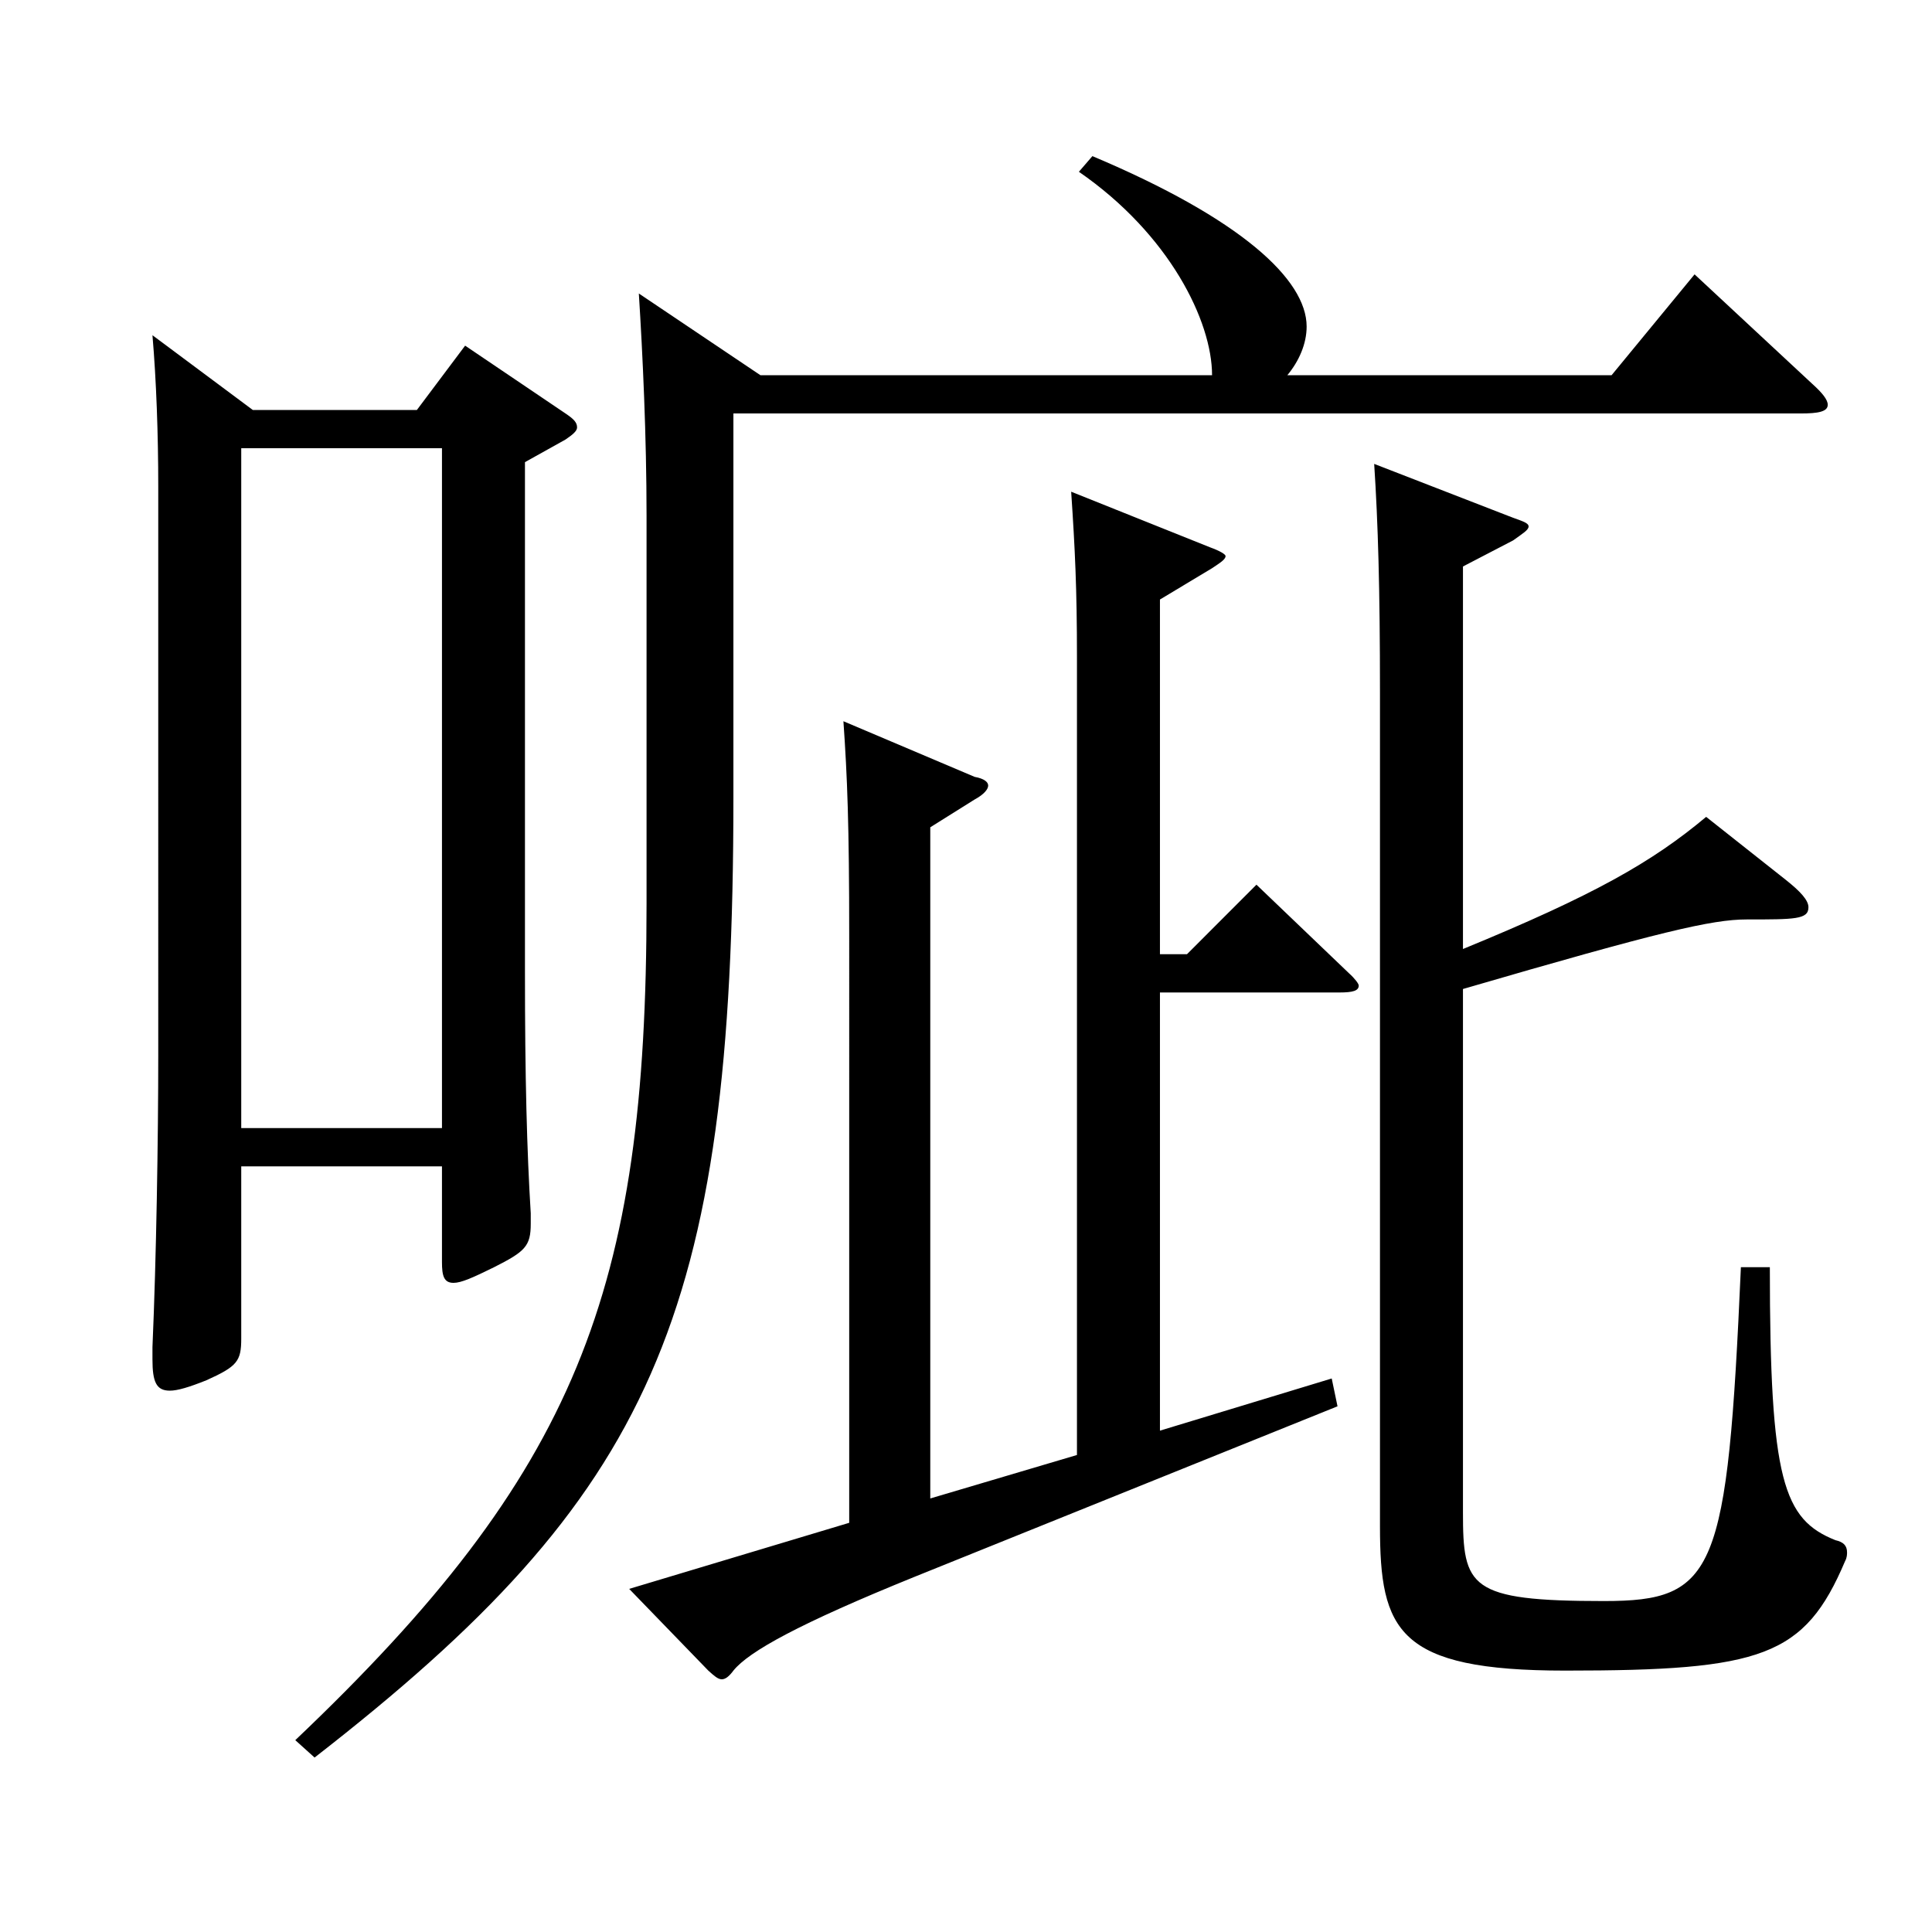
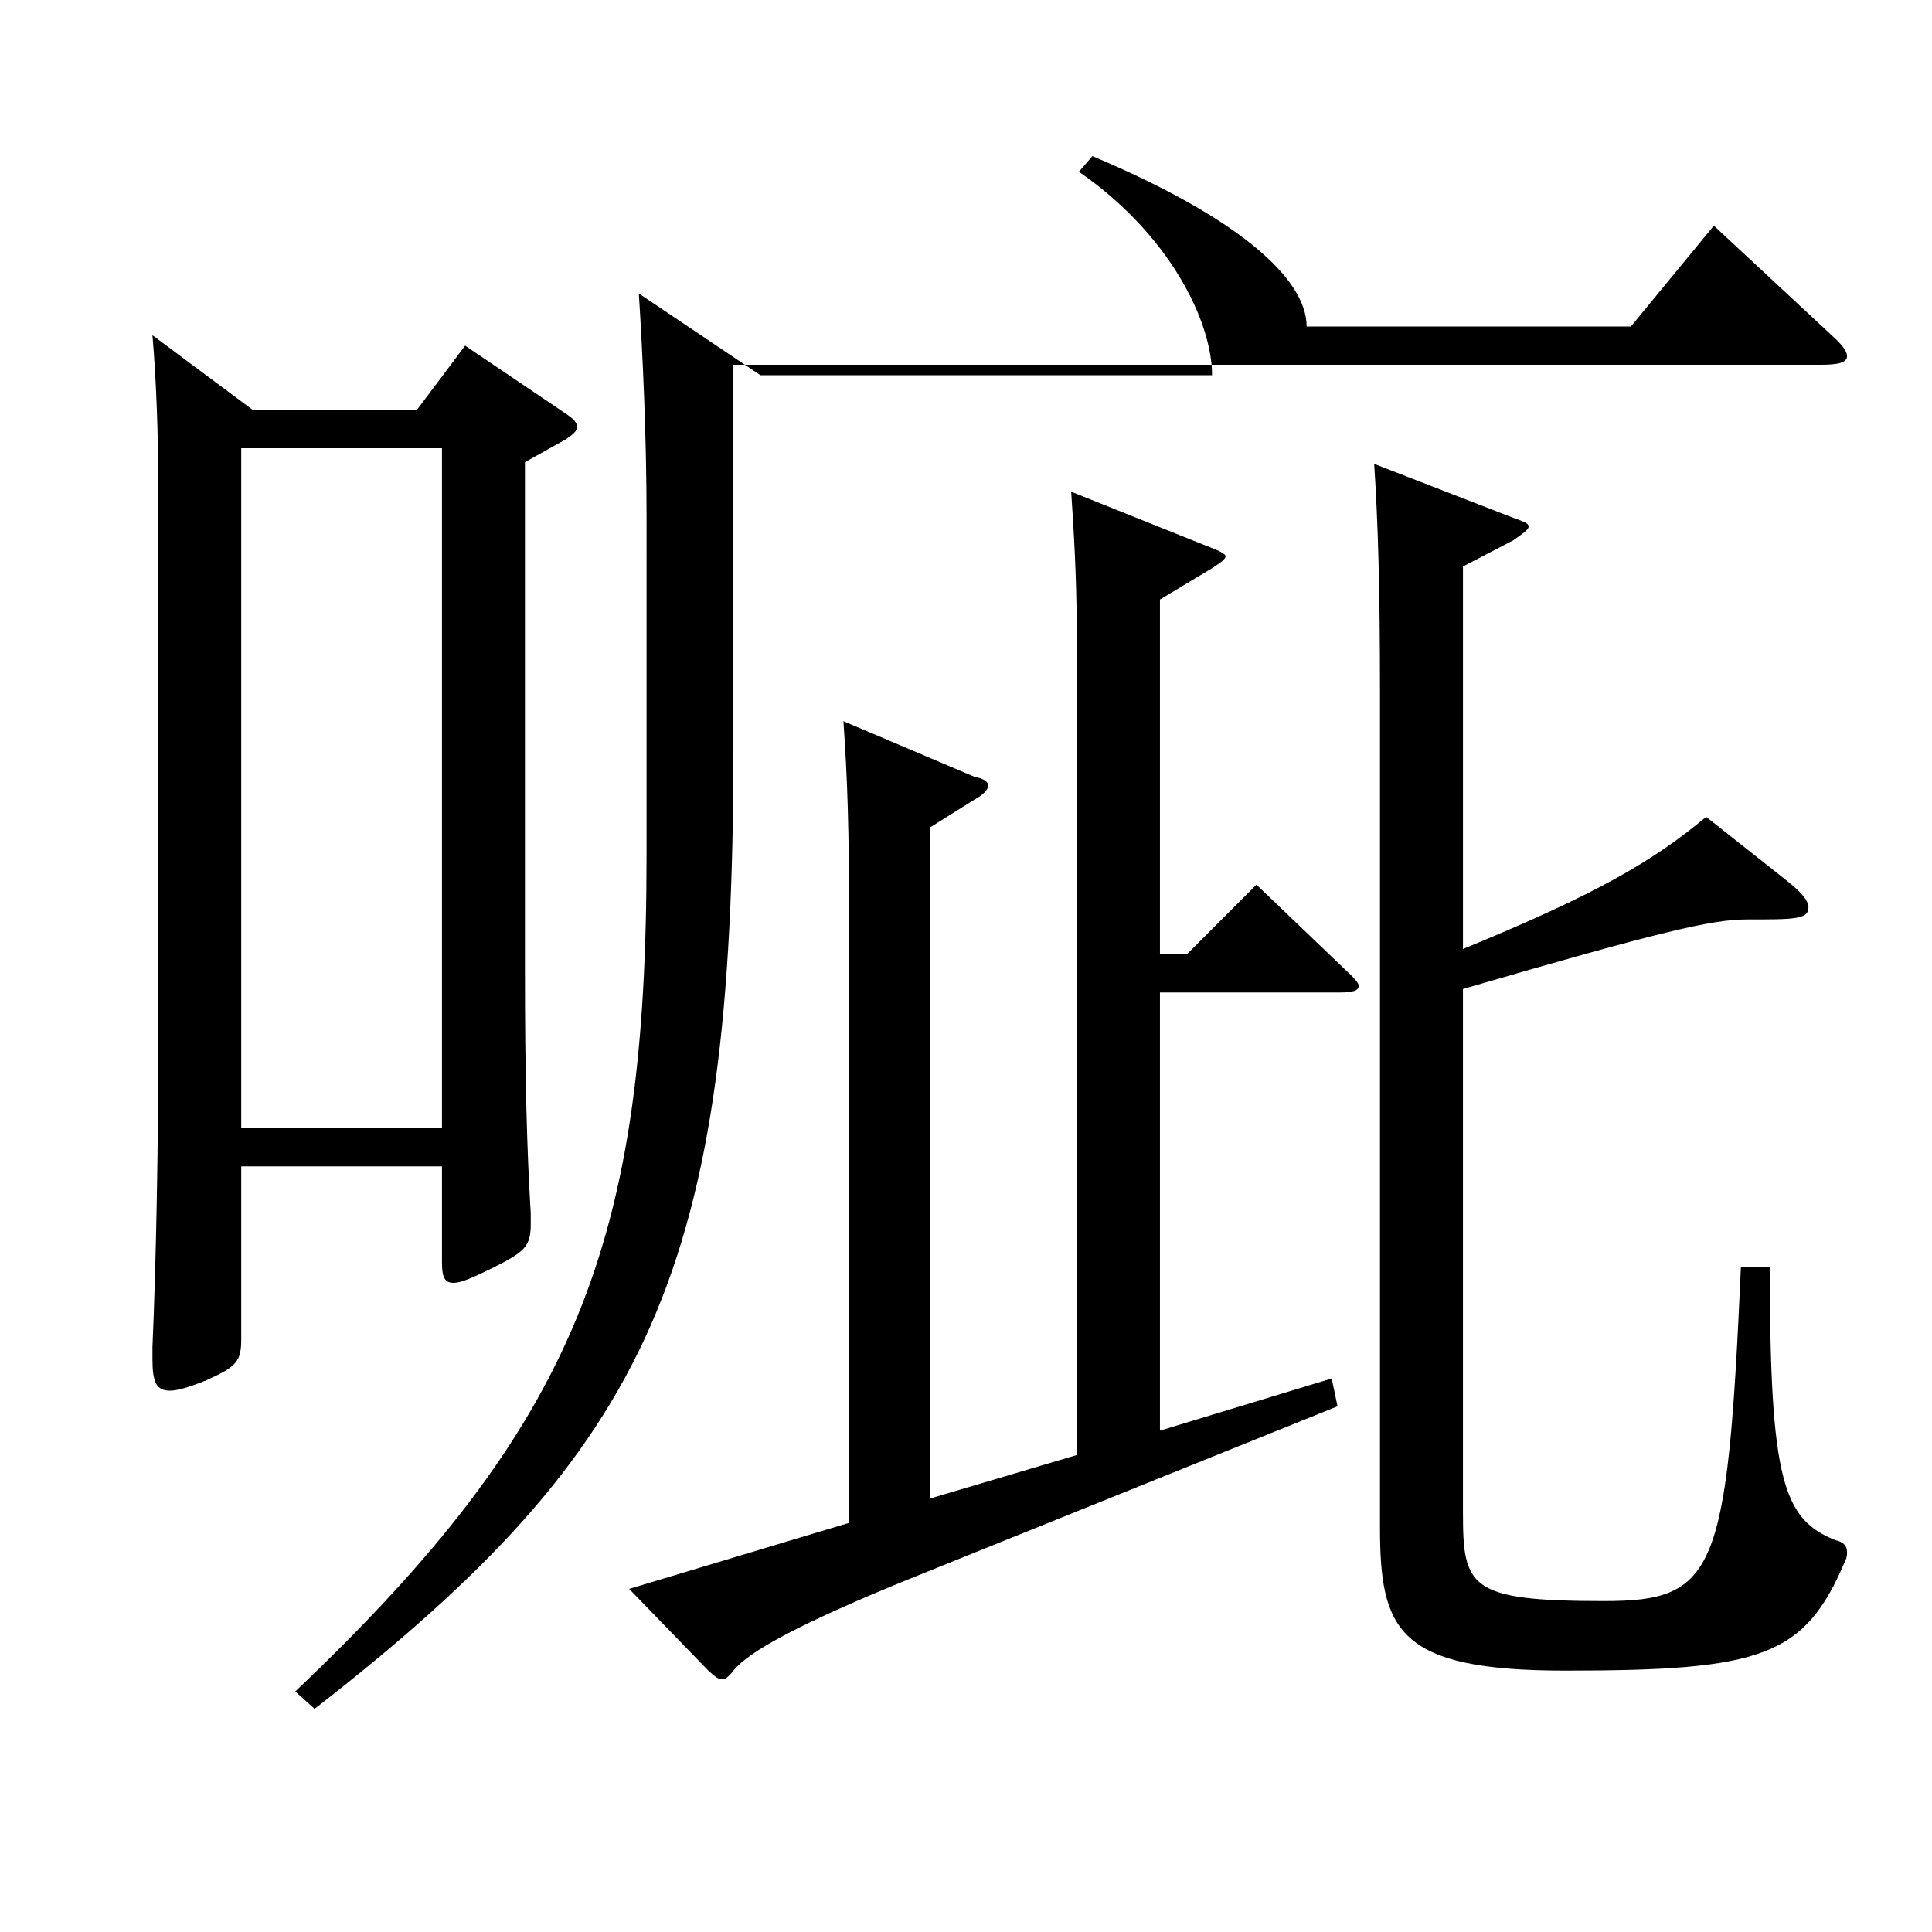
<svg xmlns="http://www.w3.org/2000/svg" version="1.1" id="图层_1" x="0px" y="0px" width="1000px" height="1000px" viewBox="0 0 1000 1000" enable-background="new 0 0 1000 1000" xml:space="preserve">
-   <path d="M130.86,212.208h84.914l24.975-33.3l51.948,35.101c3.995,2.699,5.993,4.5,5.993,7.199c0,1.801-1.998,3.601-5.993,6.301  l-20.979,11.699v263.698c0,54.899,0.999,92.699,2.997,125.1v5.399c0,11.7-2.997,14.4-18.98,22.5c-10.989,5.4-16.983,8.1-20.979,8.1  c-4.994,0-5.993-3.6-5.993-10.8v-49.499H124.866v89.099c0,11.7-1.998,14.4-17.982,21.601c-8.99,3.6-14.984,5.399-18.98,5.399  c-6.993,0-8.991-4.5-8.991-16.199v-6.301c1.998-45.899,2.997-107.999,2.997-151.198V251.809c0-27-0.999-54.9-2.997-78.3  L130.86,212.208z M228.762,583.906V232.008H124.866v351.898H228.762z M393.595,194.209h233.765c0-27.9-21.978-72.9-68.931-105.3  l6.993-8.1c76.923,32.399,110.889,63.899,110.889,88.199c0,9-3.996,18-9.99,25.2h167.831l42.956-52.2l60.938,56.7  c4.995,4.499,7.992,8.1,7.992,10.8c0,3.6-4.995,4.5-13.985,4.5H379.609v198.898c0,269.098-41.958,360.897-216.781,496.797l-9.99-9  c145.853-138.6,181.816-232.199,181.816-432.897V267.108c0-41.4-1.998-83.7-3.996-115.199L393.595,194.209z M600.387,493.906h13.985  l35.964-36l47.952,45.9c2.997,2.7,4.995,5.399,4.995,6.3c0,2.7-2.997,3.6-9.99,3.6h-92.906v226.799l88.91-27l2.997,14.4  l-218.779,88.199c-59.939,24.3-85.913,38.699-93.905,48.6c-1.998,2.7-3.996,4.5-5.994,4.5s-3.996-1.8-6.993-4.5l-40.958-42.3  l113.885-34.2V484.906c0-58.499-0.999-82.799-2.997-111.599l67.932,28.8c4.995,0.899,6.993,2.699,6.993,4.5  c0,1.8-1.998,4.5-6.993,7.199l-22.977,14.4v347.397l75.923-22.5V340.008c0-35.1-0.999-55.8-2.997-85.5l71.928,28.8  c4.995,1.801,7.992,3.601,7.992,4.5c0,1.8-2.997,3.601-6.993,6.3l-26.973,16.2V493.906z M924.061,455.207  c7.992,6.3,11.987,10.8,11.987,14.399c0,6.3-6.992,6.3-31.967,6.3c-17.982,0-44.955,6.301-146.853,36v270.898  c0,38.699,2.997,45.899,72.927,45.899c57.941,0,63.936-14.399,70.929-172.799h14.984c0,110.699,6.993,130.499,33.966,141.299  c3.996,0.9,5.994,2.7,5.994,6.3c0,0.9,0,2.7-0.999,4.5c-20.979,49.5-42.957,56.7-144.854,56.7c-86.912,0-95.903-20.7-95.903-74.699  V358.008c0-53.1-0.999-87.3-2.997-117.899l71.928,27.899c4.995,1.8,7.992,2.7,7.992,4.5s-2.997,3.601-7.992,7.2l-25.974,13.5  v197.998c67.932-27.899,97.901-44.999,125.873-68.399L924.061,455.207z" />
+   <path d="M130.86,212.208h84.914l24.975-33.3l51.948,35.101c3.995,2.699,5.993,4.5,5.993,7.199c0,1.801-1.998,3.601-5.993,6.301  l-20.979,11.699v263.698c0,54.899,0.999,92.699,2.997,125.1v5.399c0,11.7-2.997,14.4-18.98,22.5c-10.989,5.4-16.983,8.1-20.979,8.1  c-4.994,0-5.993-3.6-5.993-10.8v-49.499H124.866v89.099c0,11.7-1.998,14.4-17.982,21.601c-8.99,3.6-14.984,5.399-18.98,5.399  c-6.993,0-8.991-4.5-8.991-16.199v-6.301c1.998-45.899,2.997-107.999,2.997-151.198V251.809c0-27-0.999-54.9-2.997-78.3  L130.86,212.208z M228.762,583.906V232.008H124.866v351.898H228.762z M393.595,194.209h233.765c0-27.9-21.978-72.9-68.931-105.3  l6.993-8.1c76.923,32.399,110.889,63.899,110.889,88.199h167.831l42.956-52.2l60.938,56.7  c4.995,4.499,7.992,8.1,7.992,10.8c0,3.6-4.995,4.5-13.985,4.5H379.609v198.898c0,269.098-41.958,360.897-216.781,496.797l-9.99-9  c145.853-138.6,181.816-232.199,181.816-432.897V267.108c0-41.4-1.998-83.7-3.996-115.199L393.595,194.209z M600.387,493.906h13.985  l35.964-36l47.952,45.9c2.997,2.7,4.995,5.399,4.995,6.3c0,2.7-2.997,3.6-9.99,3.6h-92.906v226.799l88.91-27l2.997,14.4  l-218.779,88.199c-59.939,24.3-85.913,38.699-93.905,48.6c-1.998,2.7-3.996,4.5-5.994,4.5s-3.996-1.8-6.993-4.5l-40.958-42.3  l113.885-34.2V484.906c0-58.499-0.999-82.799-2.997-111.599l67.932,28.8c4.995,0.899,6.993,2.699,6.993,4.5  c0,1.8-1.998,4.5-6.993,7.199l-22.977,14.4v347.397l75.923-22.5V340.008c0-35.1-0.999-55.8-2.997-85.5l71.928,28.8  c4.995,1.801,7.992,3.601,7.992,4.5c0,1.8-2.997,3.601-6.993,6.3l-26.973,16.2V493.906z M924.061,455.207  c7.992,6.3,11.987,10.8,11.987,14.399c0,6.3-6.992,6.3-31.967,6.3c-17.982,0-44.955,6.301-146.853,36v270.898  c0,38.699,2.997,45.899,72.927,45.899c57.941,0,63.936-14.399,70.929-172.799h14.984c0,110.699,6.993,130.499,33.966,141.299  c3.996,0.9,5.994,2.7,5.994,6.3c0,0.9,0,2.7-0.999,4.5c-20.979,49.5-42.957,56.7-144.854,56.7c-86.912,0-95.903-20.7-95.903-74.699  V358.008c0-53.1-0.999-87.3-2.997-117.899l71.928,27.899c4.995,1.8,7.992,2.7,7.992,4.5s-2.997,3.601-7.992,7.2l-25.974,13.5  v197.998c67.932-27.899,97.901-44.999,125.873-68.399L924.061,455.207z" />
</svg>